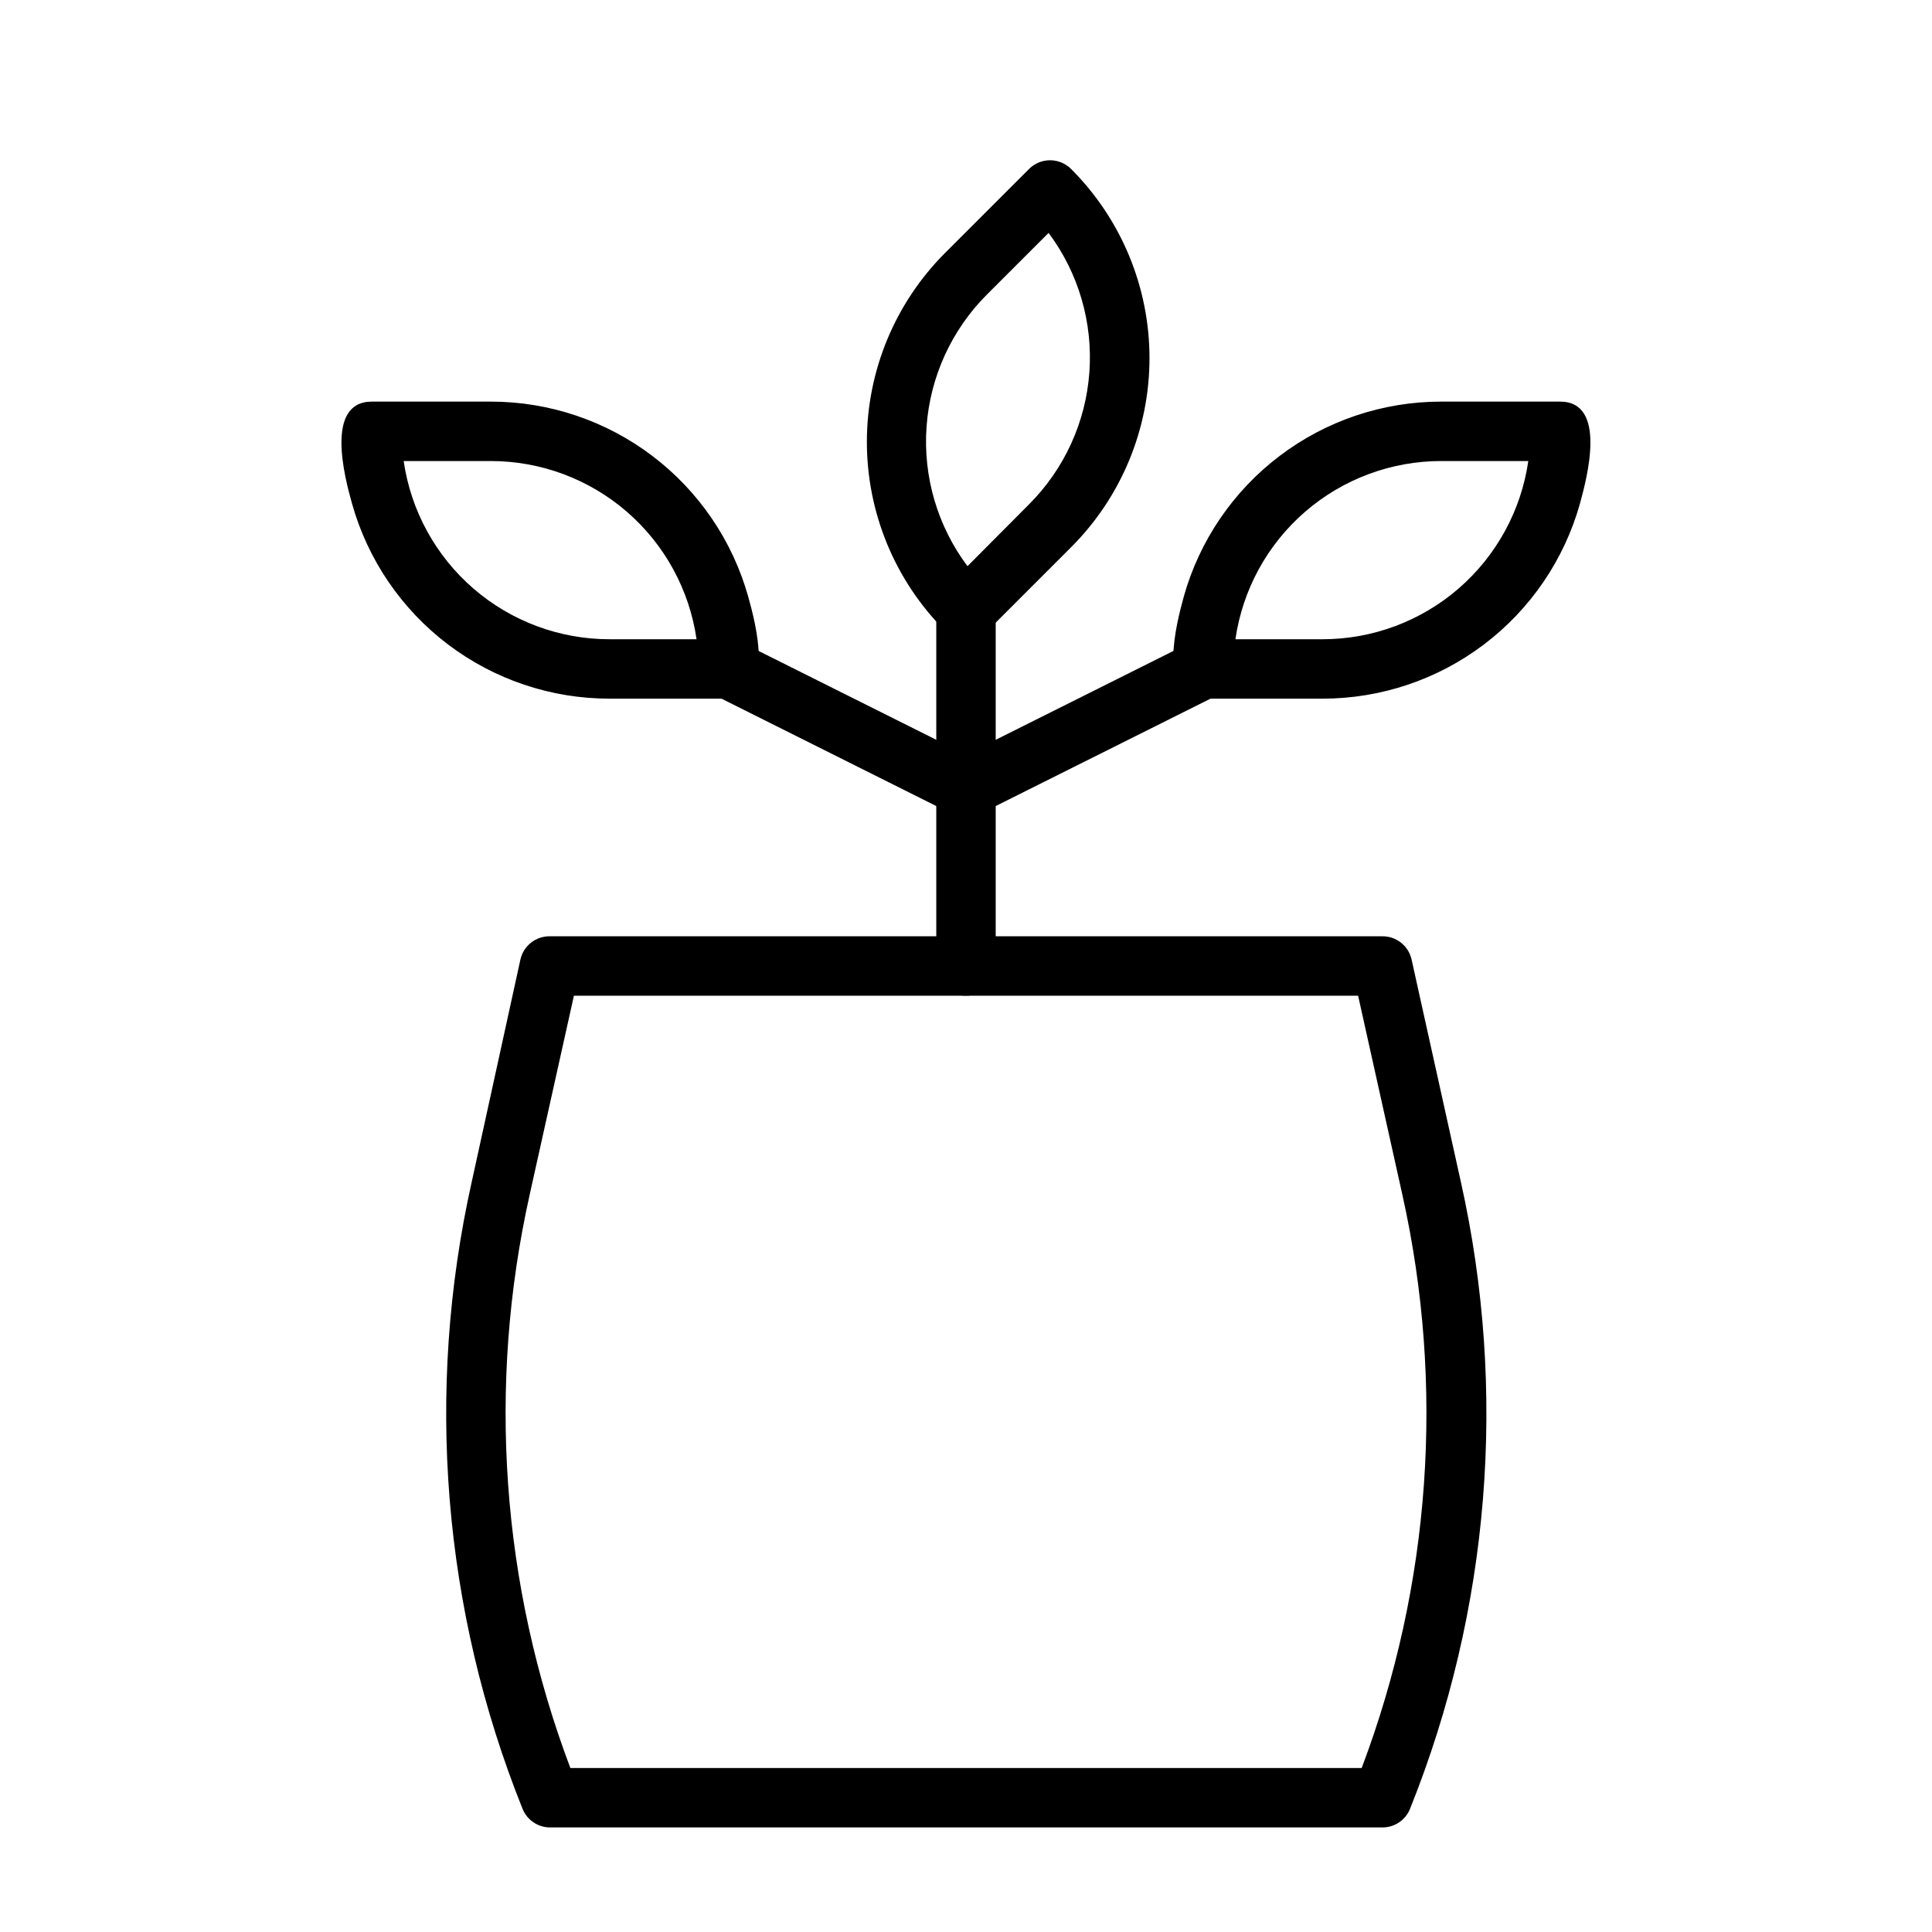
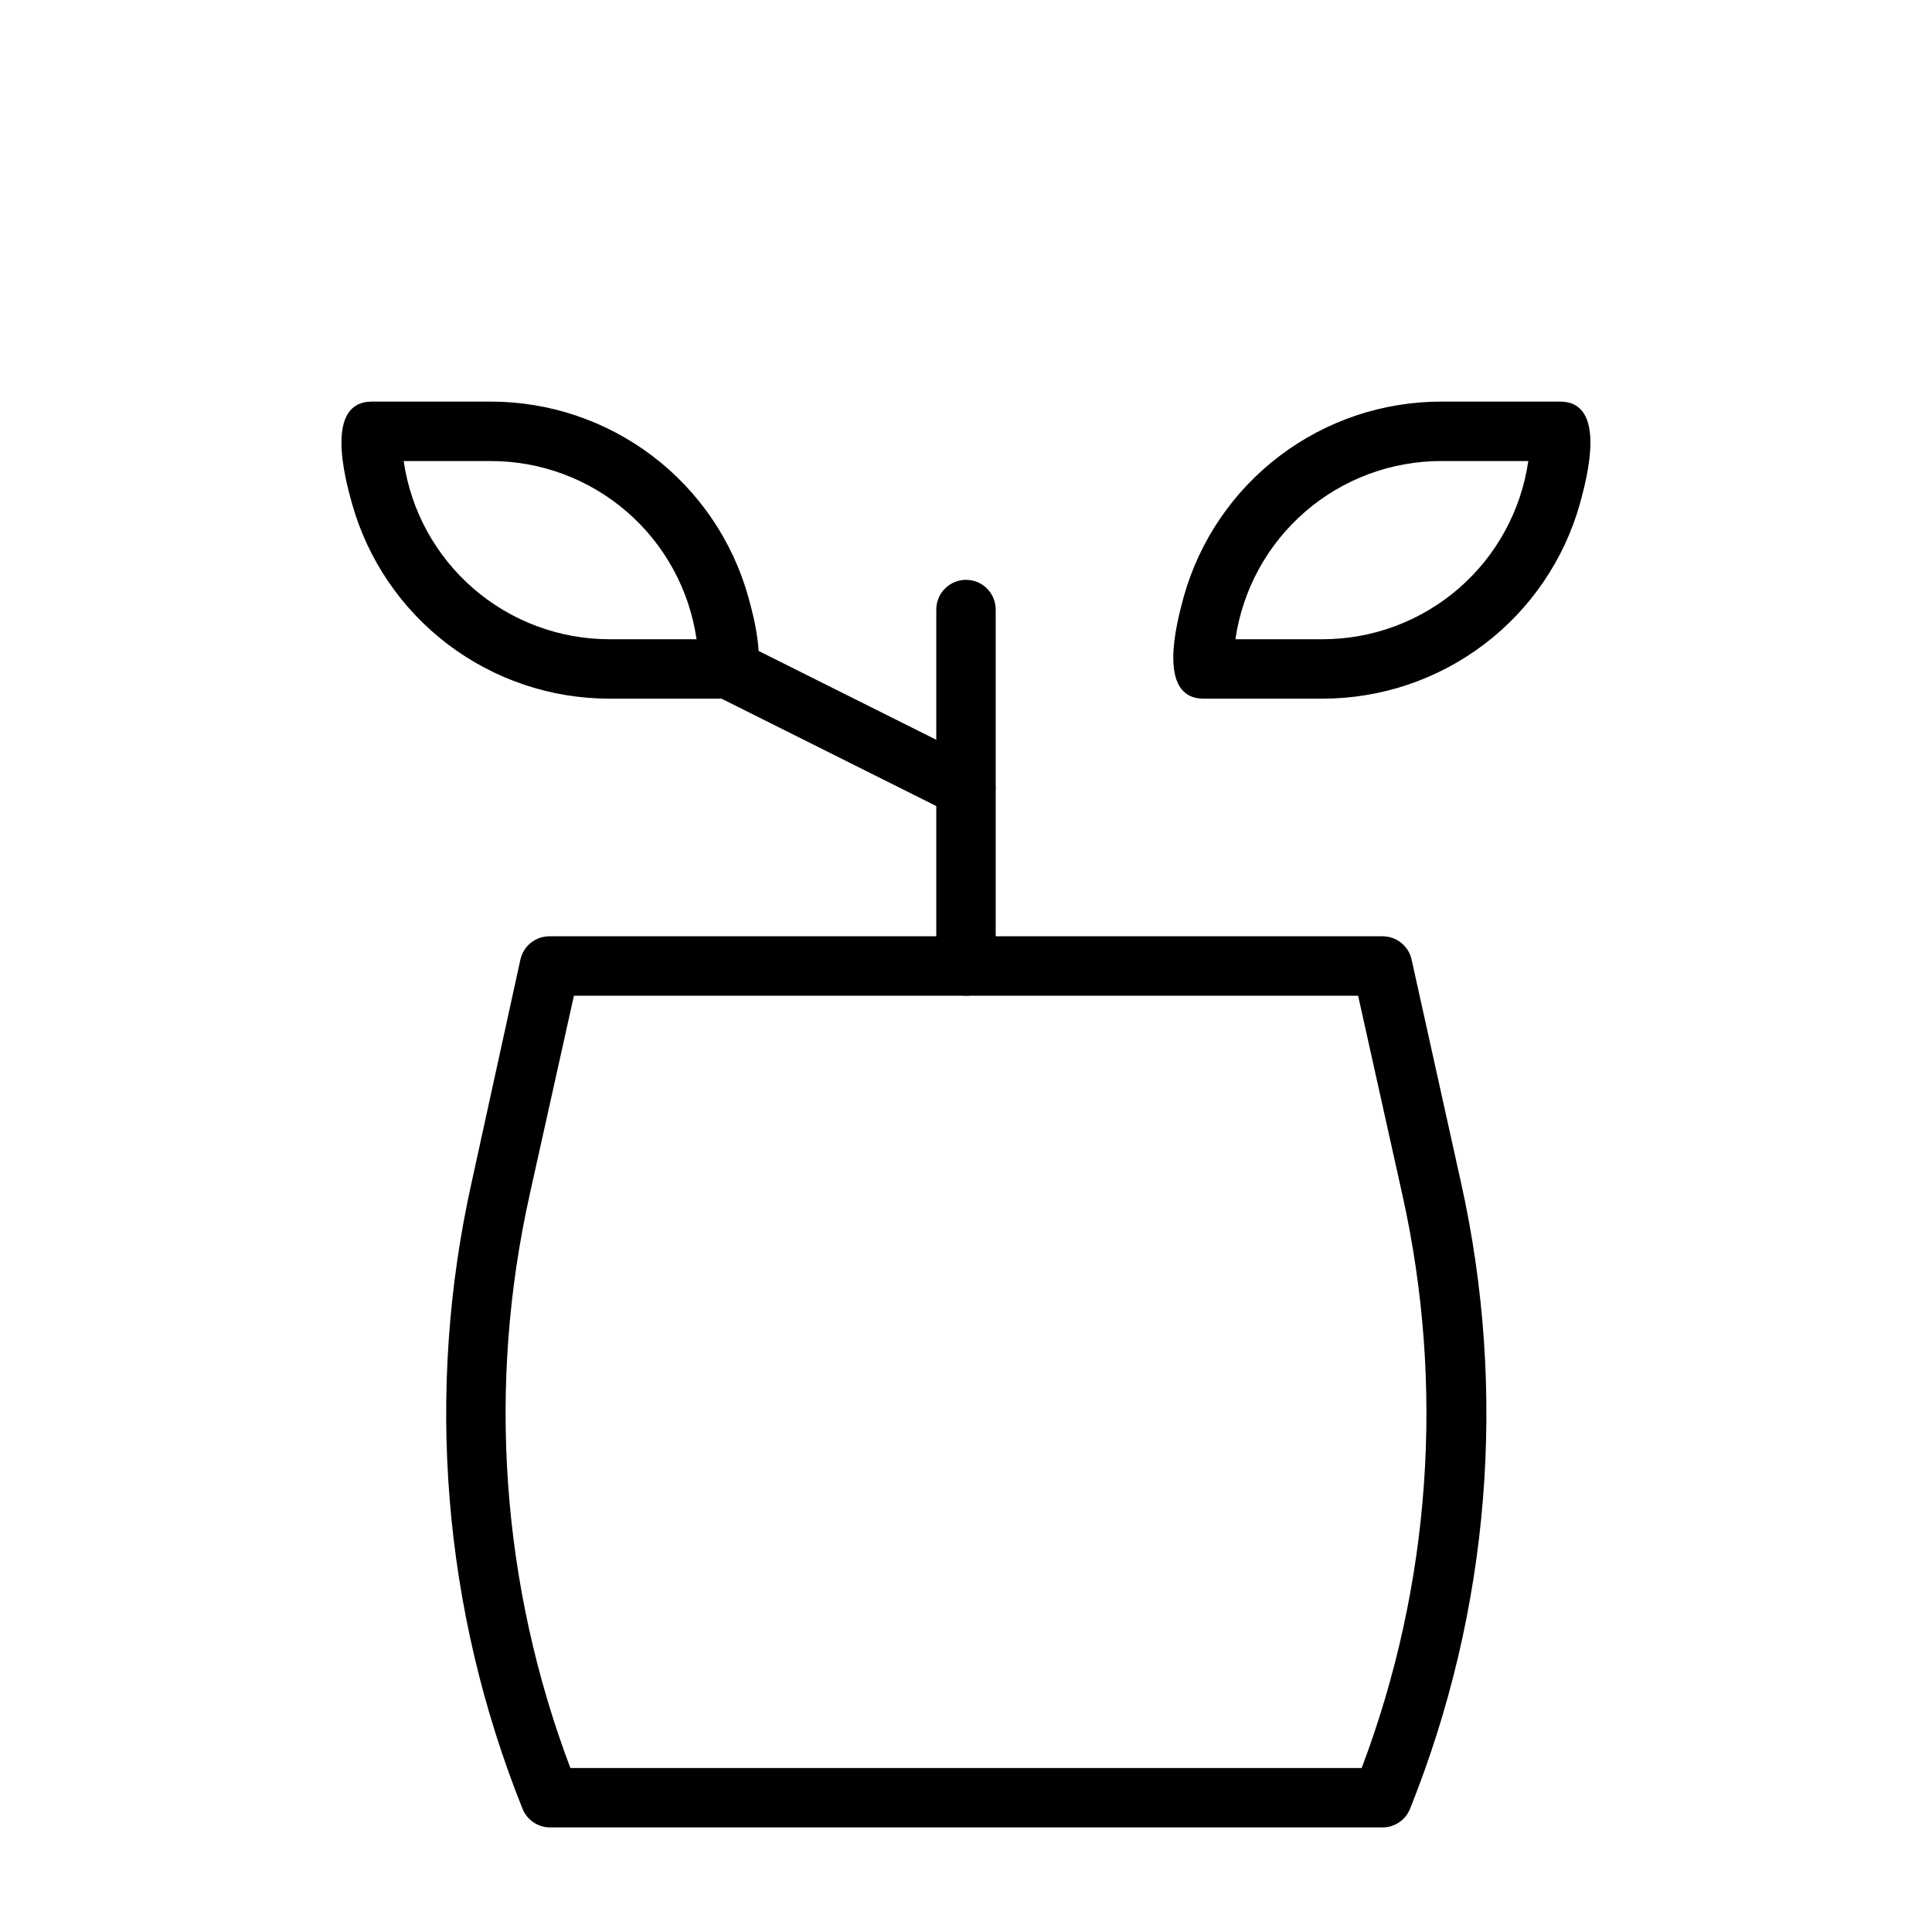
<svg xmlns="http://www.w3.org/2000/svg" fill="#000000" width="800px" height="800px" version="1.1" viewBox="144 144 512 512">
  <g>
    <path d="m510.21 628.29h-220.42c-3.227 0-6.125-1.965-7.32-4.961-21.152-52.738-25.844-110.64-13.461-166.1l12.91-58.961c0.824-3.66 4.121-6.231 7.871-6.141h220.42c3.754-0.09 7.047 2.481 7.871 6.141l13.066 58.961c12.387 55.457 7.691 113.36-13.461 166.1-1.211 3.051-4.195 5.027-7.477 4.961zm-215.06-15.746h209.71c18.32-48.512 22.07-101.32 10.781-151.93l-11.727-52.742h-207.82l-11.73 52.742h0.004c-11.289 50.613-7.539 103.42 10.785 151.93z" />
    <path d="m400 407.87c-4.348 0-7.875-3.523-7.875-7.871v-94.465c0-4.348 3.527-7.871 7.875-7.871s7.871 3.523 7.871 7.871v94.465c0 2.086-0.828 4.09-2.305 5.566-1.477 1.477-3.481 2.305-5.566 2.305z" />
-     <path d="m400 360.64c-3.629-0.02-6.773-2.519-7.613-6.047-0.84-3.527 0.84-7.176 4.07-8.828l62.977-31.488c1.875-1.129 4.133-1.426 6.238-0.82 2.102 0.605 3.856 2.059 4.844 4.012s1.117 4.231 0.359 6.281c-0.758 2.055-2.336 3.695-4.359 4.539l-62.977 31.488c-1.086 0.582-2.305 0.879-3.539 0.863z" />
    <path d="m494.46 329.15h-31.484c-12.516 0-7.164-20.074-5.273-27h-0.004c4.176-14.887 13.105-28 25.43-37.336 12.32-9.34 27.359-14.391 42.82-14.383h31.488c12.516 0 7.164 20.074 5.273 27h0.004c-4.176 14.887-13.105 28-25.43 37.34-12.32 9.336-27.359 14.387-42.824 14.379zm-23.066-15.742h23.066c13.254 0.004 26.066-4.769 36.086-13.445 10.02-8.676 16.574-20.668 18.469-33.785h-23.066c-13.25-0.004-26.062 4.769-36.082 13.441-10.02 8.676-16.574 20.672-18.469 33.789z" />
    <path d="m400 360.64c-1.238 0.016-2.453-0.281-3.543-0.863l-62.977-31.488c-3.535-2.125-4.828-6.617-2.969-10.297 1.863-3.68 6.246-5.301 10.055-3.715l62.977 31.488h-0.004c3.231 1.652 4.91 5.301 4.07 8.828s-3.984 6.027-7.609 6.047z" />
    <path d="m337.02 329.15h-31.488c-15.461 0.008-30.5-5.043-42.824-14.379-12.324-9.34-21.254-22.453-25.426-37.34-1.969-7.008-7.242-27 5.273-27h31.488c15.461-0.008 30.5 5.043 42.824 14.383 12.32 9.336 21.25 22.449 25.426 37.336 1.969 7.008 7.242 27-5.273 27zm-86.043-62.973c1.895 13.117 8.453 25.109 18.473 33.785 10.02 8.676 22.828 13.449 36.082 13.445h23.066-0.004c-1.891-13.117-8.449-25.113-18.469-33.789-10.02-8.672-22.828-13.445-36.082-13.441z" />
-     <path d="m400 313.41c-2.094 0.012-4.106-0.809-5.59-2.281-13.246-13.281-20.68-31.273-20.68-50.027 0-18.758 7.434-36.746 20.68-50.027l22.277-22.277c1.477-1.492 3.488-2.328 5.59-2.328 2.098 0 4.109 0.836 5.59 2.328 13.289 13.285 20.758 31.309 20.758 50.105 0 18.793-7.469 36.816-20.758 50.105l-22.277 22.277h-0.004c-1.508 1.414-3.516 2.18-5.586 2.125zm21.883-107.69-16.297 16.293c-9.391 9.371-15.086 21.812-16.039 35.047-0.957 13.23 2.894 26.363 10.844 36.984l16.297-16.375c9.371-9.367 15.055-21.793 16.008-35.008 0.953-13.215-2.883-26.328-10.812-36.941z" />
  </g>
</svg>